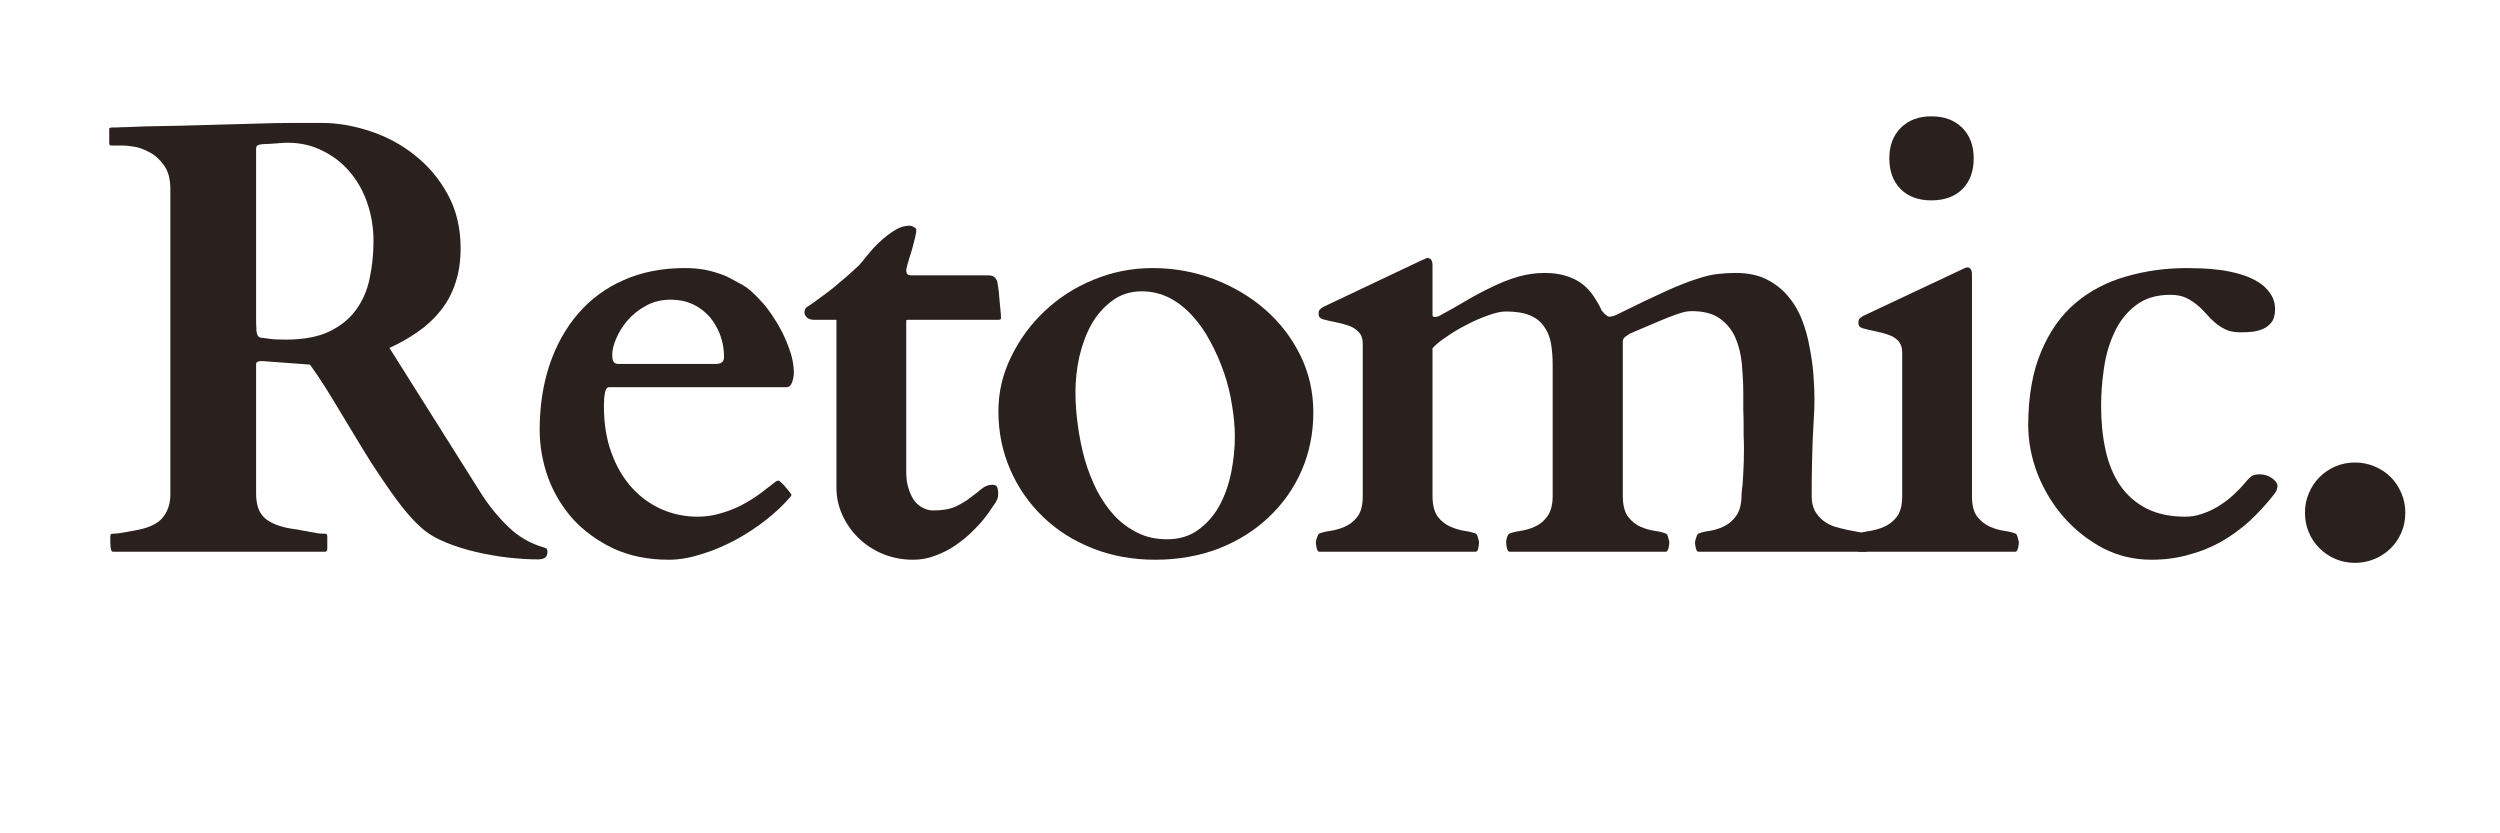
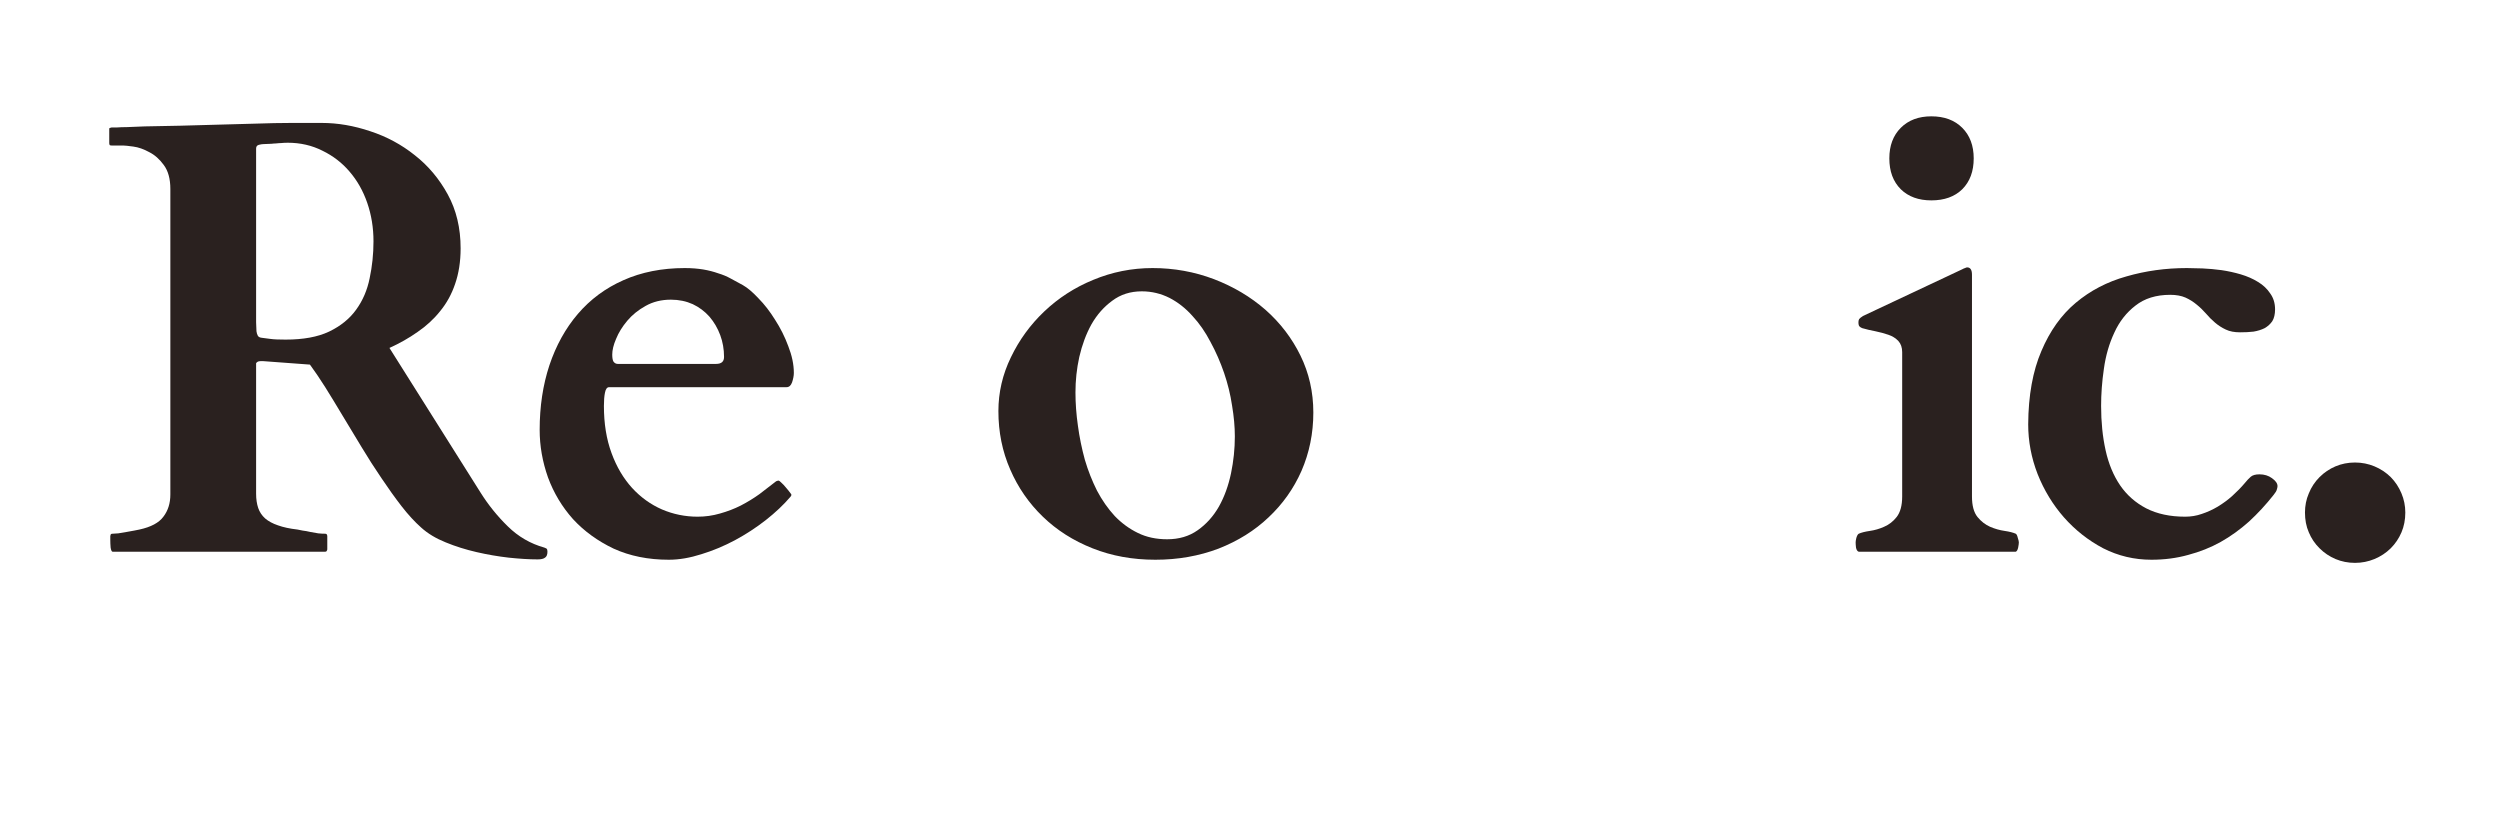
<svg xmlns="http://www.w3.org/2000/svg" version="1.2" preserveAspectRatio="xMidYMid meet" height="50" viewBox="0 0 112.5 37.5" zoomAndPan="magnify" width="150">
  <defs />
  <g id="48a665478c">
    <g style="fill:#2a211f;fill-opacity:1;">
      <g transform="translate(4.369, 24.829)">
        <path d="M 0.594 -0.703 C 0.594 -0.711 0.598 -0.734 0.609 -0.766 C 0.617 -0.797 0.648 -0.812 0.703 -0.812 C 0.754 -0.812 0.836 -0.816 0.953 -0.828 C 1.078 -0.848 1.203 -0.867 1.328 -0.891 C 1.453 -0.91 1.566 -0.93 1.672 -0.953 C 1.785 -0.973 1.863 -0.988 1.906 -1 C 2.426 -1.113 2.785 -1.305 2.984 -1.578 C 3.191 -1.848 3.297 -2.18 3.297 -2.578 L 3.297 -16.328 C 3.297 -16.785 3.195 -17.145 3 -17.406 C 2.812 -17.664 2.594 -17.859 2.344 -17.984 C 2.102 -18.117 1.863 -18.203 1.625 -18.234 C 1.395 -18.266 1.242 -18.281 1.172 -18.281 L 0.656 -18.281 C 0.602 -18.281 0.57 -18.289 0.562 -18.312 C 0.551 -18.344 0.547 -18.367 0.547 -18.391 L 0.547 -18.984 C 0.547 -19.004 0.547 -19.023 0.547 -19.047 C 0.555 -19.066 0.594 -19.082 0.656 -19.094 C 0.656 -19.094 0.672 -19.094 0.703 -19.094 C 0.742 -19.094 0.812 -19.094 0.906 -19.094 C 1.008 -19.102 1.156 -19.109 1.344 -19.109 C 1.531 -19.117 1.797 -19.129 2.141 -19.141 C 2.641 -19.148 3.172 -19.16 3.734 -19.172 C 4.297 -19.191 4.863 -19.207 5.438 -19.219 C 6.02 -19.238 6.594 -19.254 7.156 -19.266 C 7.719 -19.285 8.25 -19.297 8.75 -19.297 L 10.109 -19.297 C 10.828 -19.297 11.555 -19.172 12.297 -18.922 C 13.035 -18.68 13.703 -18.32 14.297 -17.844 C 14.898 -17.375 15.395 -16.785 15.781 -16.078 C 16.164 -15.379 16.359 -14.57 16.359 -13.656 C 16.359 -13.051 16.273 -12.516 16.109 -12.047 C 15.953 -11.586 15.727 -11.18 15.438 -10.828 C 15.156 -10.473 14.816 -10.16 14.422 -9.891 C 14.035 -9.617 13.613 -9.379 13.156 -9.172 L 17.25 -2.672 C 17.602 -2.109 18.016 -1.598 18.484 -1.141 C 18.953 -0.68 19.5 -0.363 20.125 -0.188 C 20.195 -0.164 20.238 -0.141 20.25 -0.109 C 20.258 -0.078 20.266 -0.039 20.266 0 C 20.266 0.133 20.227 0.223 20.156 0.266 C 20.094 0.316 19.984 0.344 19.828 0.344 C 19.441 0.344 19.008 0.316 18.531 0.266 C 18.051 0.211 17.566 0.129 17.078 0.016 C 16.586 -0.098 16.125 -0.242 15.688 -0.422 C 15.25 -0.598 14.879 -0.82 14.578 -1.094 C 14.297 -1.344 14.004 -1.66 13.703 -2.047 C 13.398 -2.441 13.098 -2.863 12.797 -3.312 C 12.492 -3.758 12.195 -4.223 11.906 -4.703 C 11.613 -5.191 11.328 -5.664 11.047 -6.125 C 10.773 -6.582 10.516 -7.008 10.266 -7.406 C 10.016 -7.801 9.785 -8.141 9.578 -8.422 L 7.469 -8.578 C 7.457 -8.578 7.422 -8.578 7.359 -8.578 C 7.297 -8.578 7.25 -8.566 7.219 -8.547 C 7.188 -8.523 7.164 -8.504 7.156 -8.484 C 7.156 -8.473 7.156 -8.438 7.156 -8.375 L 7.156 -2.609 C 7.156 -2.367 7.188 -2.156 7.25 -1.969 C 7.312 -1.789 7.414 -1.633 7.562 -1.5 C 7.707 -1.375 7.898 -1.27 8.141 -1.188 C 8.379 -1.102 8.672 -1.039 9.016 -1 C 9.066 -0.988 9.145 -0.973 9.25 -0.953 C 9.352 -0.941 9.469 -0.922 9.594 -0.891 C 9.719 -0.867 9.836 -0.848 9.953 -0.828 C 10.066 -0.816 10.164 -0.812 10.25 -0.812 C 10.301 -0.812 10.332 -0.797 10.344 -0.766 C 10.352 -0.742 10.359 -0.723 10.359 -0.703 L 10.359 -0.109 C 10.359 -0.086 10.348 -0.062 10.328 -0.031 C 10.316 -0.008 10.289 0 10.25 0 L 0.703 0 C 0.66 0 0.629 -0.062 0.609 -0.188 C 0.598 -0.312 0.594 -0.43 0.594 -0.547 Z M 7.172 -9.922 C 7.18 -9.848 7.203 -9.781 7.234 -9.719 C 7.266 -9.664 7.332 -9.633 7.438 -9.625 C 7.52 -9.613 7.641 -9.598 7.797 -9.578 C 7.961 -9.555 8.191 -9.547 8.484 -9.547 C 9.273 -9.547 9.926 -9.664 10.438 -9.906 C 10.957 -10.156 11.363 -10.484 11.656 -10.891 C 11.957 -11.305 12.16 -11.781 12.266 -12.312 C 12.379 -12.844 12.438 -13.395 12.438 -13.969 C 12.438 -14.582 12.344 -15.16 12.156 -15.703 C 11.969 -16.242 11.703 -16.711 11.359 -17.109 C 11.023 -17.504 10.617 -17.816 10.141 -18.047 C 9.672 -18.285 9.148 -18.406 8.578 -18.406 C 8.453 -18.406 8.352 -18.398 8.281 -18.391 C 8.207 -18.391 8.133 -18.383 8.062 -18.375 C 8 -18.375 7.926 -18.367 7.844 -18.359 C 7.758 -18.359 7.641 -18.352 7.484 -18.344 C 7.43 -18.344 7.363 -18.332 7.281 -18.312 C 7.195 -18.289 7.156 -18.234 7.156 -18.141 L 7.156 -10.328 Z M 7.172 -9.922" style="stroke:none" />
      </g>
    </g>
    <g style="fill:#2a211f;fill-opacity:1;">
      <g transform="translate(23.332, 24.829)">
        <path d="M 0.953 -5.484 C 0.953 -6.535 1.098 -7.504 1.391 -8.391 C 1.691 -9.285 2.117 -10.055 2.672 -10.703 C 3.234 -11.359 3.914 -11.863 4.719 -12.219 C 5.531 -12.582 6.453 -12.766 7.484 -12.766 C 7.797 -12.766 8.07 -12.742 8.312 -12.703 C 8.562 -12.66 8.785 -12.602 8.984 -12.531 C 9.191 -12.469 9.379 -12.391 9.547 -12.297 C 9.723 -12.203 9.906 -12.102 10.094 -12 C 10.301 -11.883 10.535 -11.688 10.797 -11.406 C 11.066 -11.133 11.316 -10.812 11.547 -10.438 C 11.785 -10.07 11.984 -9.676 12.141 -9.25 C 12.305 -8.832 12.391 -8.43 12.391 -8.047 C 12.391 -7.922 12.363 -7.781 12.312 -7.625 C 12.258 -7.477 12.176 -7.406 12.062 -7.406 L 4.078 -7.406 C 3.984 -7.406 3.922 -7.32 3.891 -7.156 C 3.859 -7 3.844 -6.801 3.844 -6.562 C 3.844 -5.77 3.957 -5.062 4.188 -4.438 C 4.414 -3.82 4.723 -3.301 5.109 -2.875 C 5.504 -2.445 5.953 -2.125 6.453 -1.906 C 6.961 -1.688 7.5 -1.578 8.062 -1.578 C 8.406 -1.578 8.738 -1.625 9.062 -1.719 C 9.395 -1.812 9.707 -1.93 10 -2.078 C 10.301 -2.234 10.582 -2.406 10.844 -2.594 C 11.102 -2.789 11.352 -2.984 11.594 -3.172 C 11.645 -3.191 11.68 -3.203 11.703 -3.203 C 11.723 -3.203 11.758 -3.176 11.812 -3.125 C 11.895 -3.051 11.973 -2.969 12.047 -2.875 C 12.129 -2.781 12.191 -2.703 12.234 -2.641 C 12.266 -2.609 12.281 -2.582 12.281 -2.562 C 12.281 -2.531 12.266 -2.5 12.234 -2.469 C 11.93 -2.113 11.562 -1.766 11.125 -1.422 C 10.695 -1.086 10.234 -0.785 9.734 -0.516 C 9.242 -0.254 8.742 -0.047 8.234 0.109 C 7.723 0.273 7.234 0.359 6.766 0.359 C 5.836 0.359 5.008 0.191 4.281 -0.141 C 3.562 -0.484 2.953 -0.926 2.453 -1.469 C 1.961 -2.02 1.586 -2.645 1.328 -3.344 C 1.078 -4.051 0.953 -4.766 0.953 -5.484 Z M 8.891 -8.453 C 9.129 -8.453 9.25 -8.555 9.25 -8.766 C 9.25 -9.117 9.191 -9.445 9.078 -9.75 C 8.961 -10.062 8.801 -10.336 8.594 -10.578 C 8.383 -10.816 8.133 -11.004 7.844 -11.141 C 7.551 -11.273 7.223 -11.344 6.859 -11.344 C 6.43 -11.344 6.051 -11.25 5.719 -11.062 C 5.395 -10.883 5.117 -10.66 4.891 -10.391 C 4.672 -10.129 4.504 -9.859 4.391 -9.578 C 4.273 -9.305 4.219 -9.07 4.219 -8.875 C 4.219 -8.719 4.238 -8.609 4.281 -8.547 C 4.332 -8.484 4.395 -8.453 4.469 -8.453 Z M 8.891 -8.453" style="stroke:none" />
      </g>
    </g>
    <g style="fill:#2a211f;fill-opacity:1;">
      <g transform="translate(35.593, 24.829)">
-         <path d="M 2.047 -10.438 L 1.031 -10.438 C 0.906 -10.438 0.805 -10.469 0.734 -10.531 C 0.66 -10.594 0.617 -10.66 0.609 -10.734 C 0.609 -10.785 0.613 -10.836 0.625 -10.891 C 0.645 -10.941 0.672 -10.977 0.703 -11 C 0.879 -11.113 1.07 -11.25 1.281 -11.406 C 1.5 -11.562 1.711 -11.723 1.922 -11.891 C 2.129 -12.066 2.332 -12.238 2.531 -12.406 C 2.727 -12.582 2.906 -12.742 3.062 -12.891 C 3.156 -12.992 3.281 -13.145 3.438 -13.344 C 3.594 -13.539 3.77 -13.734 3.969 -13.922 C 4.176 -14.117 4.395 -14.289 4.625 -14.438 C 4.863 -14.594 5.102 -14.672 5.344 -14.672 C 5.406 -14.672 5.469 -14.648 5.531 -14.609 C 5.602 -14.578 5.641 -14.535 5.641 -14.484 C 5.641 -14.41 5.625 -14.305 5.594 -14.172 C 5.562 -14.047 5.523 -13.898 5.484 -13.734 C 5.441 -13.578 5.391 -13.406 5.328 -13.219 C 5.273 -13.039 5.227 -12.867 5.188 -12.703 C 5.188 -12.629 5.195 -12.566 5.219 -12.516 C 5.238 -12.473 5.301 -12.445 5.406 -12.438 L 8.859 -12.438 C 9.004 -12.438 9.102 -12.41 9.156 -12.359 C 9.207 -12.316 9.25 -12.254 9.281 -12.172 C 9.289 -12.129 9.305 -12.035 9.328 -11.891 C 9.348 -11.754 9.363 -11.602 9.375 -11.438 C 9.395 -11.27 9.41 -11.102 9.422 -10.938 C 9.441 -10.77 9.453 -10.629 9.453 -10.516 C 9.453 -10.461 9.414 -10.438 9.344 -10.438 L 5.266 -10.438 C 5.223 -10.438 5.195 -10.426 5.188 -10.406 C 5.188 -10.395 5.188 -10.363 5.188 -10.312 L 5.188 -3.594 C 5.188 -3.301 5.223 -3.047 5.297 -2.828 C 5.367 -2.609 5.457 -2.426 5.562 -2.281 C 5.676 -2.145 5.805 -2.039 5.953 -1.969 C 6.098 -1.895 6.242 -1.859 6.391 -1.859 C 6.805 -1.859 7.145 -1.914 7.406 -2.031 C 7.664 -2.156 7.891 -2.289 8.078 -2.438 C 8.273 -2.582 8.441 -2.711 8.578 -2.828 C 8.723 -2.953 8.891 -3.016 9.078 -3.016 C 9.203 -3.016 9.273 -2.961 9.297 -2.859 C 9.316 -2.766 9.328 -2.691 9.328 -2.641 C 9.328 -2.523 9.312 -2.43 9.281 -2.359 C 9.25 -2.297 9.223 -2.242 9.203 -2.203 C 9.191 -2.191 9.141 -2.117 9.047 -1.984 C 8.961 -1.848 8.844 -1.68 8.688 -1.484 C 8.539 -1.297 8.352 -1.094 8.125 -0.875 C 7.906 -0.664 7.66 -0.469 7.391 -0.281 C 7.117 -0.094 6.82 0.055 6.5 0.172 C 6.188 0.297 5.852 0.359 5.5 0.359 C 5.008 0.359 4.551 0.27 4.125 0.094 C 3.707 -0.082 3.344 -0.32 3.031 -0.625 C 2.727 -0.926 2.488 -1.27 2.312 -1.656 C 2.133 -2.051 2.047 -2.457 2.047 -2.875 Z M 2.047 -10.438" style="stroke:none" />
-       </g>
+         </g>
    </g>
    <g style="fill:#2a211f;fill-opacity:1;">
      <g transform="translate(43.912, 24.829)">
        <path d="M 1.016 -6.328 C 1.016 -7.172 1.203 -7.977 1.578 -8.75 C 1.953 -9.531 2.453 -10.219 3.078 -10.812 C 3.711 -11.414 4.445 -11.891 5.281 -12.234 C 6.125 -12.586 7.016 -12.766 7.953 -12.766 C 8.922 -12.766 9.844 -12.598 10.719 -12.266 C 11.594 -11.93 12.363 -11.473 13.031 -10.891 C 13.695 -10.305 14.223 -9.617 14.609 -8.828 C 14.992 -8.047 15.188 -7.191 15.188 -6.266 C 15.188 -5.328 15.008 -4.453 14.656 -3.641 C 14.301 -2.836 13.805 -2.141 13.172 -1.547 C 12.547 -0.953 11.797 -0.484 10.922 -0.141 C 10.047 0.191 9.098 0.359 8.078 0.359 C 7.055 0.359 6.113 0.188 5.25 -0.156 C 4.383 -0.5 3.641 -0.973 3.016 -1.578 C 2.391 -2.18 1.898 -2.891 1.547 -3.703 C 1.191 -4.516 1.016 -5.391 1.016 -6.328 Z M 4.484 -7.172 C 4.484 -6.691 4.52 -6.191 4.594 -5.672 C 4.664 -5.148 4.77 -4.641 4.906 -4.141 C 5.051 -3.648 5.234 -3.188 5.453 -2.75 C 5.68 -2.32 5.945 -1.941 6.25 -1.609 C 6.562 -1.285 6.91 -1.031 7.297 -0.844 C 7.68 -0.656 8.117 -0.562 8.609 -0.562 C 9.141 -0.562 9.598 -0.695 9.984 -0.969 C 10.367 -1.238 10.688 -1.594 10.938 -2.031 C 11.188 -2.477 11.367 -2.977 11.484 -3.531 C 11.598 -4.082 11.656 -4.633 11.656 -5.188 C 11.656 -5.625 11.613 -6.086 11.531 -6.578 C 11.457 -7.078 11.336 -7.566 11.172 -8.047 C 11.004 -8.535 10.801 -9 10.562 -9.438 C 10.332 -9.883 10.062 -10.273 9.75 -10.609 C 9.445 -10.953 9.102 -11.223 8.719 -11.422 C 8.332 -11.617 7.914 -11.719 7.469 -11.719 C 6.957 -11.719 6.516 -11.578 6.141 -11.297 C 5.766 -11.023 5.453 -10.672 5.203 -10.234 C 4.961 -9.797 4.781 -9.305 4.656 -8.766 C 4.539 -8.234 4.484 -7.703 4.484 -7.172 Z M 4.484 -7.172" style="stroke:none" />
      </g>
    </g>
    <g style="fill:#2a211f;fill-opacity:1;">
      <g transform="translate(58.651, 24.829)">
-         <path d="M 5.375 -13.141 C 5.414 -13.148 5.453 -13.164 5.484 -13.188 C 5.523 -13.207 5.555 -13.219 5.578 -13.219 C 5.734 -13.219 5.812 -13.109 5.812 -12.891 L 5.812 -10.641 C 5.82 -10.586 5.859 -10.562 5.922 -10.562 C 5.973 -10.562 6.035 -10.578 6.109 -10.609 C 6.516 -10.828 6.91 -11.051 7.297 -11.281 C 7.68 -11.508 8.07 -11.719 8.469 -11.906 C 8.863 -12.102 9.258 -12.258 9.656 -12.375 C 10.051 -12.488 10.453 -12.547 10.859 -12.547 C 11.266 -12.547 11.609 -12.492 11.891 -12.391 C 12.172 -12.297 12.406 -12.172 12.594 -12.016 C 12.781 -11.859 12.938 -11.688 13.062 -11.5 C 13.188 -11.312 13.289 -11.133 13.375 -10.969 C 13.383 -10.938 13.398 -10.898 13.422 -10.859 C 13.453 -10.828 13.488 -10.785 13.531 -10.734 C 13.57 -10.691 13.613 -10.656 13.656 -10.625 C 13.695 -10.594 13.738 -10.578 13.781 -10.578 C 13.906 -10.586 14.035 -10.629 14.172 -10.703 C 15.055 -11.141 15.773 -11.484 16.328 -11.734 C 16.879 -11.984 17.344 -12.164 17.719 -12.281 C 18.094 -12.406 18.406 -12.477 18.656 -12.5 C 18.914 -12.531 19.18 -12.547 19.453 -12.547 C 19.992 -12.547 20.453 -12.453 20.828 -12.266 C 21.211 -12.078 21.535 -11.828 21.797 -11.516 C 22.066 -11.203 22.281 -10.844 22.438 -10.438 C 22.594 -10.039 22.707 -9.629 22.781 -9.203 C 22.863 -8.785 22.922 -8.375 22.953 -7.969 C 22.984 -7.562 23 -7.191 23 -6.859 C 23 -6.535 22.988 -6.238 22.969 -5.969 C 22.957 -5.695 22.941 -5.398 22.922 -5.078 C 22.91 -4.766 22.898 -4.406 22.891 -4 C 22.879 -3.594 22.875 -3.098 22.875 -2.516 C 22.875 -2.242 22.922 -2.02 23.016 -1.844 C 23.117 -1.664 23.25 -1.516 23.406 -1.391 C 23.562 -1.273 23.734 -1.188 23.922 -1.125 C 24.117 -1.07 24.305 -1.023 24.484 -0.984 C 24.66 -0.953 24.82 -0.922 24.969 -0.891 C 25.125 -0.867 25.242 -0.844 25.328 -0.812 C 25.359 -0.789 25.383 -0.727 25.406 -0.625 C 25.438 -0.531 25.453 -0.461 25.453 -0.422 C 25.453 -0.367 25.441 -0.289 25.422 -0.188 C 25.41 -0.082 25.379 -0.02 25.328 0 L 17.766 0 C 17.711 -0.02 17.676 -0.082 17.656 -0.188 C 17.633 -0.289 17.625 -0.367 17.625 -0.422 C 17.625 -0.461 17.641 -0.531 17.672 -0.625 C 17.703 -0.727 17.734 -0.789 17.766 -0.812 C 17.879 -0.863 18.047 -0.906 18.266 -0.938 C 18.484 -0.969 18.703 -1.035 18.922 -1.141 C 19.141 -1.242 19.328 -1.406 19.484 -1.625 C 19.641 -1.844 19.719 -2.164 19.719 -2.594 L 19.719 -2.625 C 19.758 -2.906 19.785 -3.211 19.797 -3.547 C 19.816 -3.891 19.828 -4.266 19.828 -4.672 C 19.828 -4.867 19.82 -5.055 19.812 -5.234 C 19.812 -5.41 19.812 -5.586 19.812 -5.766 C 19.812 -5.953 19.805 -6.156 19.797 -6.375 C 19.797 -6.594 19.797 -6.844 19.797 -7.125 C 19.797 -7.562 19.773 -8 19.734 -8.438 C 19.691 -8.883 19.594 -9.285 19.438 -9.641 C 19.281 -9.992 19.047 -10.281 18.734 -10.5 C 18.43 -10.719 18.008 -10.828 17.469 -10.828 C 17.375 -10.828 17.273 -10.816 17.172 -10.797 C 17.066 -10.773 16.914 -10.727 16.719 -10.656 C 16.531 -10.594 16.281 -10.492 15.969 -10.359 C 15.656 -10.223 15.238 -10.047 14.719 -9.828 C 14.645 -9.785 14.566 -9.734 14.484 -9.672 C 14.41 -9.617 14.375 -9.547 14.375 -9.453 L 14.375 -2.516 C 14.375 -2.109 14.453 -1.797 14.609 -1.578 C 14.773 -1.367 14.961 -1.219 15.172 -1.125 C 15.391 -1.031 15.609 -0.969 15.828 -0.938 C 16.047 -0.906 16.211 -0.863 16.328 -0.812 C 16.367 -0.789 16.398 -0.727 16.422 -0.625 C 16.453 -0.531 16.469 -0.461 16.469 -0.422 C 16.469 -0.367 16.457 -0.289 16.438 -0.188 C 16.414 -0.082 16.379 -0.02 16.328 0 L 9.266 0 C 9.211 -0.02 9.176 -0.082 9.156 -0.188 C 9.133 -0.289 9.125 -0.367 9.125 -0.422 C 9.125 -0.461 9.133 -0.531 9.156 -0.625 C 9.188 -0.727 9.223 -0.789 9.266 -0.812 C 9.379 -0.863 9.547 -0.906 9.766 -0.938 C 9.984 -0.969 10.195 -1.031 10.406 -1.125 C 10.625 -1.219 10.812 -1.367 10.969 -1.578 C 11.133 -1.797 11.219 -2.109 11.219 -2.516 L 11.219 -8.422 C 11.219 -8.773 11.191 -9.098 11.141 -9.391 C 11.086 -9.68 10.984 -9.93 10.828 -10.141 C 10.68 -10.359 10.469 -10.523 10.188 -10.641 C 9.914 -10.754 9.555 -10.812 9.109 -10.812 C 8.898 -10.812 8.641 -10.754 8.328 -10.641 C 8.016 -10.535 7.691 -10.395 7.359 -10.219 C 7.023 -10.051 6.719 -9.867 6.438 -9.672 C 6.156 -9.484 5.945 -9.312 5.812 -9.156 L 5.812 -2.516 C 5.812 -2.109 5.891 -1.797 6.047 -1.578 C 6.211 -1.367 6.406 -1.219 6.625 -1.125 C 6.844 -1.031 7.055 -0.969 7.266 -0.938 C 7.484 -0.906 7.648 -0.863 7.766 -0.812 C 7.805 -0.789 7.836 -0.727 7.859 -0.625 C 7.891 -0.531 7.906 -0.461 7.906 -0.422 C 7.906 -0.367 7.895 -0.289 7.875 -0.188 C 7.863 -0.082 7.828 -0.02 7.766 0 L 0.703 0 C 0.648 -0.02 0.613 -0.082 0.594 -0.188 C 0.57 -0.289 0.562 -0.367 0.562 -0.422 C 0.562 -0.461 0.578 -0.531 0.609 -0.625 C 0.641 -0.727 0.672 -0.789 0.703 -0.812 C 0.816 -0.863 0.984 -0.906 1.203 -0.938 C 1.422 -0.969 1.641 -1.031 1.859 -1.125 C 2.078 -1.219 2.266 -1.363 2.422 -1.562 C 2.586 -1.77 2.672 -2.078 2.672 -2.484 L 2.672 -9.391 C 2.672 -9.598 2.609 -9.766 2.484 -9.891 C 2.367 -10.016 2.223 -10.109 2.047 -10.172 C 1.867 -10.234 1.676 -10.285 1.469 -10.328 C 1.258 -10.367 1.055 -10.414 0.859 -10.469 C 0.805 -10.488 0.766 -10.516 0.734 -10.547 C 0.703 -10.578 0.688 -10.641 0.688 -10.734 C 0.688 -10.785 0.695 -10.832 0.719 -10.875 C 0.75 -10.914 0.805 -10.961 0.891 -11.016 Z M 5.375 -13.141" style="stroke:none" />
-       </g>
+         </g>
    </g>
    <g style="fill:#2a211f;fill-opacity:1;">
      <g transform="translate(82.692, 24.829)">
        <path d="M 0.953 0 C 0.891 -0.02 0.848 -0.082 0.828 -0.188 C 0.816 -0.289 0.812 -0.367 0.812 -0.422 C 0.812 -0.461 0.82 -0.531 0.844 -0.625 C 0.875 -0.727 0.91 -0.789 0.953 -0.812 C 1.066 -0.863 1.234 -0.906 1.453 -0.938 C 1.672 -0.969 1.883 -1.031 2.094 -1.125 C 2.312 -1.219 2.5 -1.363 2.656 -1.562 C 2.82 -1.77 2.906 -2.078 2.906 -2.484 L 2.906 -8.984 C 2.906 -9.191 2.848 -9.359 2.734 -9.484 C 2.617 -9.609 2.469 -9.703 2.281 -9.766 C 2.102 -9.828 1.91 -9.879 1.703 -9.922 C 1.492 -9.961 1.297 -10.008 1.109 -10.062 C 1.055 -10.082 1.016 -10.109 0.984 -10.141 C 0.953 -10.172 0.938 -10.234 0.938 -10.328 C 0.938 -10.379 0.945 -10.426 0.969 -10.469 C 1 -10.508 1.055 -10.555 1.141 -10.609 L 5.625 -12.719 C 5.656 -12.738 5.691 -12.754 5.734 -12.766 C 5.773 -12.785 5.805 -12.797 5.828 -12.797 C 5.973 -12.797 6.047 -12.688 6.047 -12.469 L 6.047 -2.484 C 6.047 -2.078 6.129 -1.77 6.297 -1.562 C 6.461 -1.363 6.648 -1.219 6.859 -1.125 C 7.078 -1.031 7.297 -0.969 7.516 -0.938 C 7.734 -0.906 7.898 -0.863 8.016 -0.812 C 8.055 -0.789 8.086 -0.727 8.109 -0.625 C 8.141 -0.531 8.156 -0.461 8.156 -0.422 C 8.156 -0.367 8.145 -0.289 8.125 -0.188 C 8.102 -0.082 8.066 -0.02 8.016 0 Z M 2.328 -17.703 C 2.328 -18.273 2.5 -18.734 2.844 -19.078 C 3.188 -19.422 3.645 -19.594 4.219 -19.594 C 4.801 -19.594 5.266 -19.422 5.609 -19.078 C 5.953 -18.734 6.125 -18.273 6.125 -17.703 C 6.125 -17.117 5.953 -16.656 5.609 -16.312 C 5.266 -15.977 4.801 -15.812 4.219 -15.812 C 3.645 -15.812 3.188 -15.977 2.844 -16.312 C 2.5 -16.656 2.328 -17.117 2.328 -17.703 Z M 2.328 -17.703" style="stroke:none" />
      </g>
    </g>
    <g style="fill:#2a211f;fill-opacity:1;">
      <g transform="translate(90.05, 24.829)">
        <path d="M 1.219 -5.734 C 1.227 -7.035 1.426 -8.133 1.812 -9.031 C 2.195 -9.938 2.711 -10.66 3.359 -11.203 C 4.016 -11.754 4.773 -12.148 5.641 -12.391 C 6.504 -12.641 7.41 -12.766 8.359 -12.766 C 8.555 -12.766 8.789 -12.758 9.062 -12.75 C 9.344 -12.738 9.629 -12.711 9.922 -12.672 C 10.211 -12.629 10.5 -12.566 10.781 -12.484 C 11.07 -12.398 11.332 -12.285 11.562 -12.141 C 11.789 -12.004 11.973 -11.832 12.109 -11.625 C 12.254 -11.426 12.328 -11.188 12.328 -10.906 C 12.328 -10.688 12.285 -10.508 12.203 -10.375 C 12.117 -10.25 12.004 -10.145 11.859 -10.062 C 11.711 -9.988 11.547 -9.938 11.359 -9.906 C 11.172 -9.883 10.969 -9.875 10.75 -9.875 C 10.5 -9.875 10.285 -9.914 10.109 -10 C 9.93 -10.082 9.77 -10.188 9.625 -10.312 C 9.477 -10.438 9.344 -10.57 9.219 -10.719 C 9.094 -10.863 8.953 -11 8.797 -11.125 C 8.648 -11.25 8.484 -11.352 8.297 -11.438 C 8.109 -11.52 7.879 -11.562 7.609 -11.562 C 6.973 -11.562 6.453 -11.398 6.047 -11.078 C 5.641 -10.766 5.32 -10.359 5.094 -9.859 C 4.863 -9.367 4.707 -8.828 4.625 -8.234 C 4.539 -7.648 4.5 -7.094 4.5 -6.562 C 4.5 -5.844 4.566 -5.176 4.703 -4.562 C 4.836 -3.957 5.055 -3.43 5.359 -2.984 C 5.66 -2.547 6.051 -2.203 6.531 -1.953 C 7.02 -1.703 7.602 -1.578 8.281 -1.578 C 8.539 -1.578 8.789 -1.617 9.031 -1.703 C 9.281 -1.785 9.52 -1.895 9.75 -2.031 C 9.988 -2.176 10.207 -2.336 10.406 -2.516 C 10.613 -2.703 10.801 -2.895 10.969 -3.094 C 11.062 -3.207 11.148 -3.301 11.234 -3.375 C 11.316 -3.445 11.445 -3.484 11.625 -3.484 C 11.844 -3.484 12.031 -3.426 12.188 -3.312 C 12.352 -3.195 12.438 -3.078 12.438 -2.953 C 12.438 -2.91 12.426 -2.859 12.406 -2.797 C 12.395 -2.742 12.348 -2.664 12.266 -2.562 C 11.922 -2.125 11.551 -1.723 11.156 -1.359 C 10.758 -1.004 10.332 -0.695 9.875 -0.438 C 9.426 -0.188 8.941 0.004 8.422 0.141 C 7.91 0.285 7.359 0.359 6.766 0.359 C 5.992 0.359 5.27 0.188 4.594 -0.156 C 3.926 -0.508 3.336 -0.973 2.828 -1.547 C 2.328 -2.117 1.93 -2.77 1.641 -3.5 C 1.359 -4.227 1.219 -4.973 1.219 -5.734 Z M 1.219 -5.734" style="stroke:none" />
      </g>
    </g>
    <g style="fill:#2a211f;fill-opacity:1;">
      <g transform="translate(101.958, 24.829)">
        <path d="M 1.766 -1.766 C 1.766 -2.066 1.82 -2.352 1.938 -2.625 C 2.051 -2.906 2.211 -3.148 2.422 -3.359 C 2.629 -3.566 2.867 -3.727 3.141 -3.844 C 3.41 -3.957 3.703 -4.016 4.016 -4.016 C 4.328 -4.016 4.617 -3.957 4.891 -3.844 C 5.172 -3.727 5.414 -3.566 5.625 -3.359 C 5.832 -3.148 5.992 -2.906 6.109 -2.625 C 6.223 -2.352 6.281 -2.066 6.281 -1.766 C 6.281 -1.441 6.223 -1.145 6.109 -0.875 C 5.992 -0.602 5.832 -0.363 5.625 -0.156 C 5.414 0.051 5.172 0.211 4.891 0.328 C 4.617 0.441 4.328 0.5 4.016 0.5 C 3.703 0.5 3.41 0.441 3.141 0.328 C 2.867 0.211 2.629 0.051 2.422 -0.156 C 2.211 -0.363 2.051 -0.602 1.938 -0.875 C 1.82 -1.145 1.766 -1.441 1.766 -1.766 Z M 1.766 -1.766" style="stroke:none" />
      </g>
    </g>
  </g>
</svg>